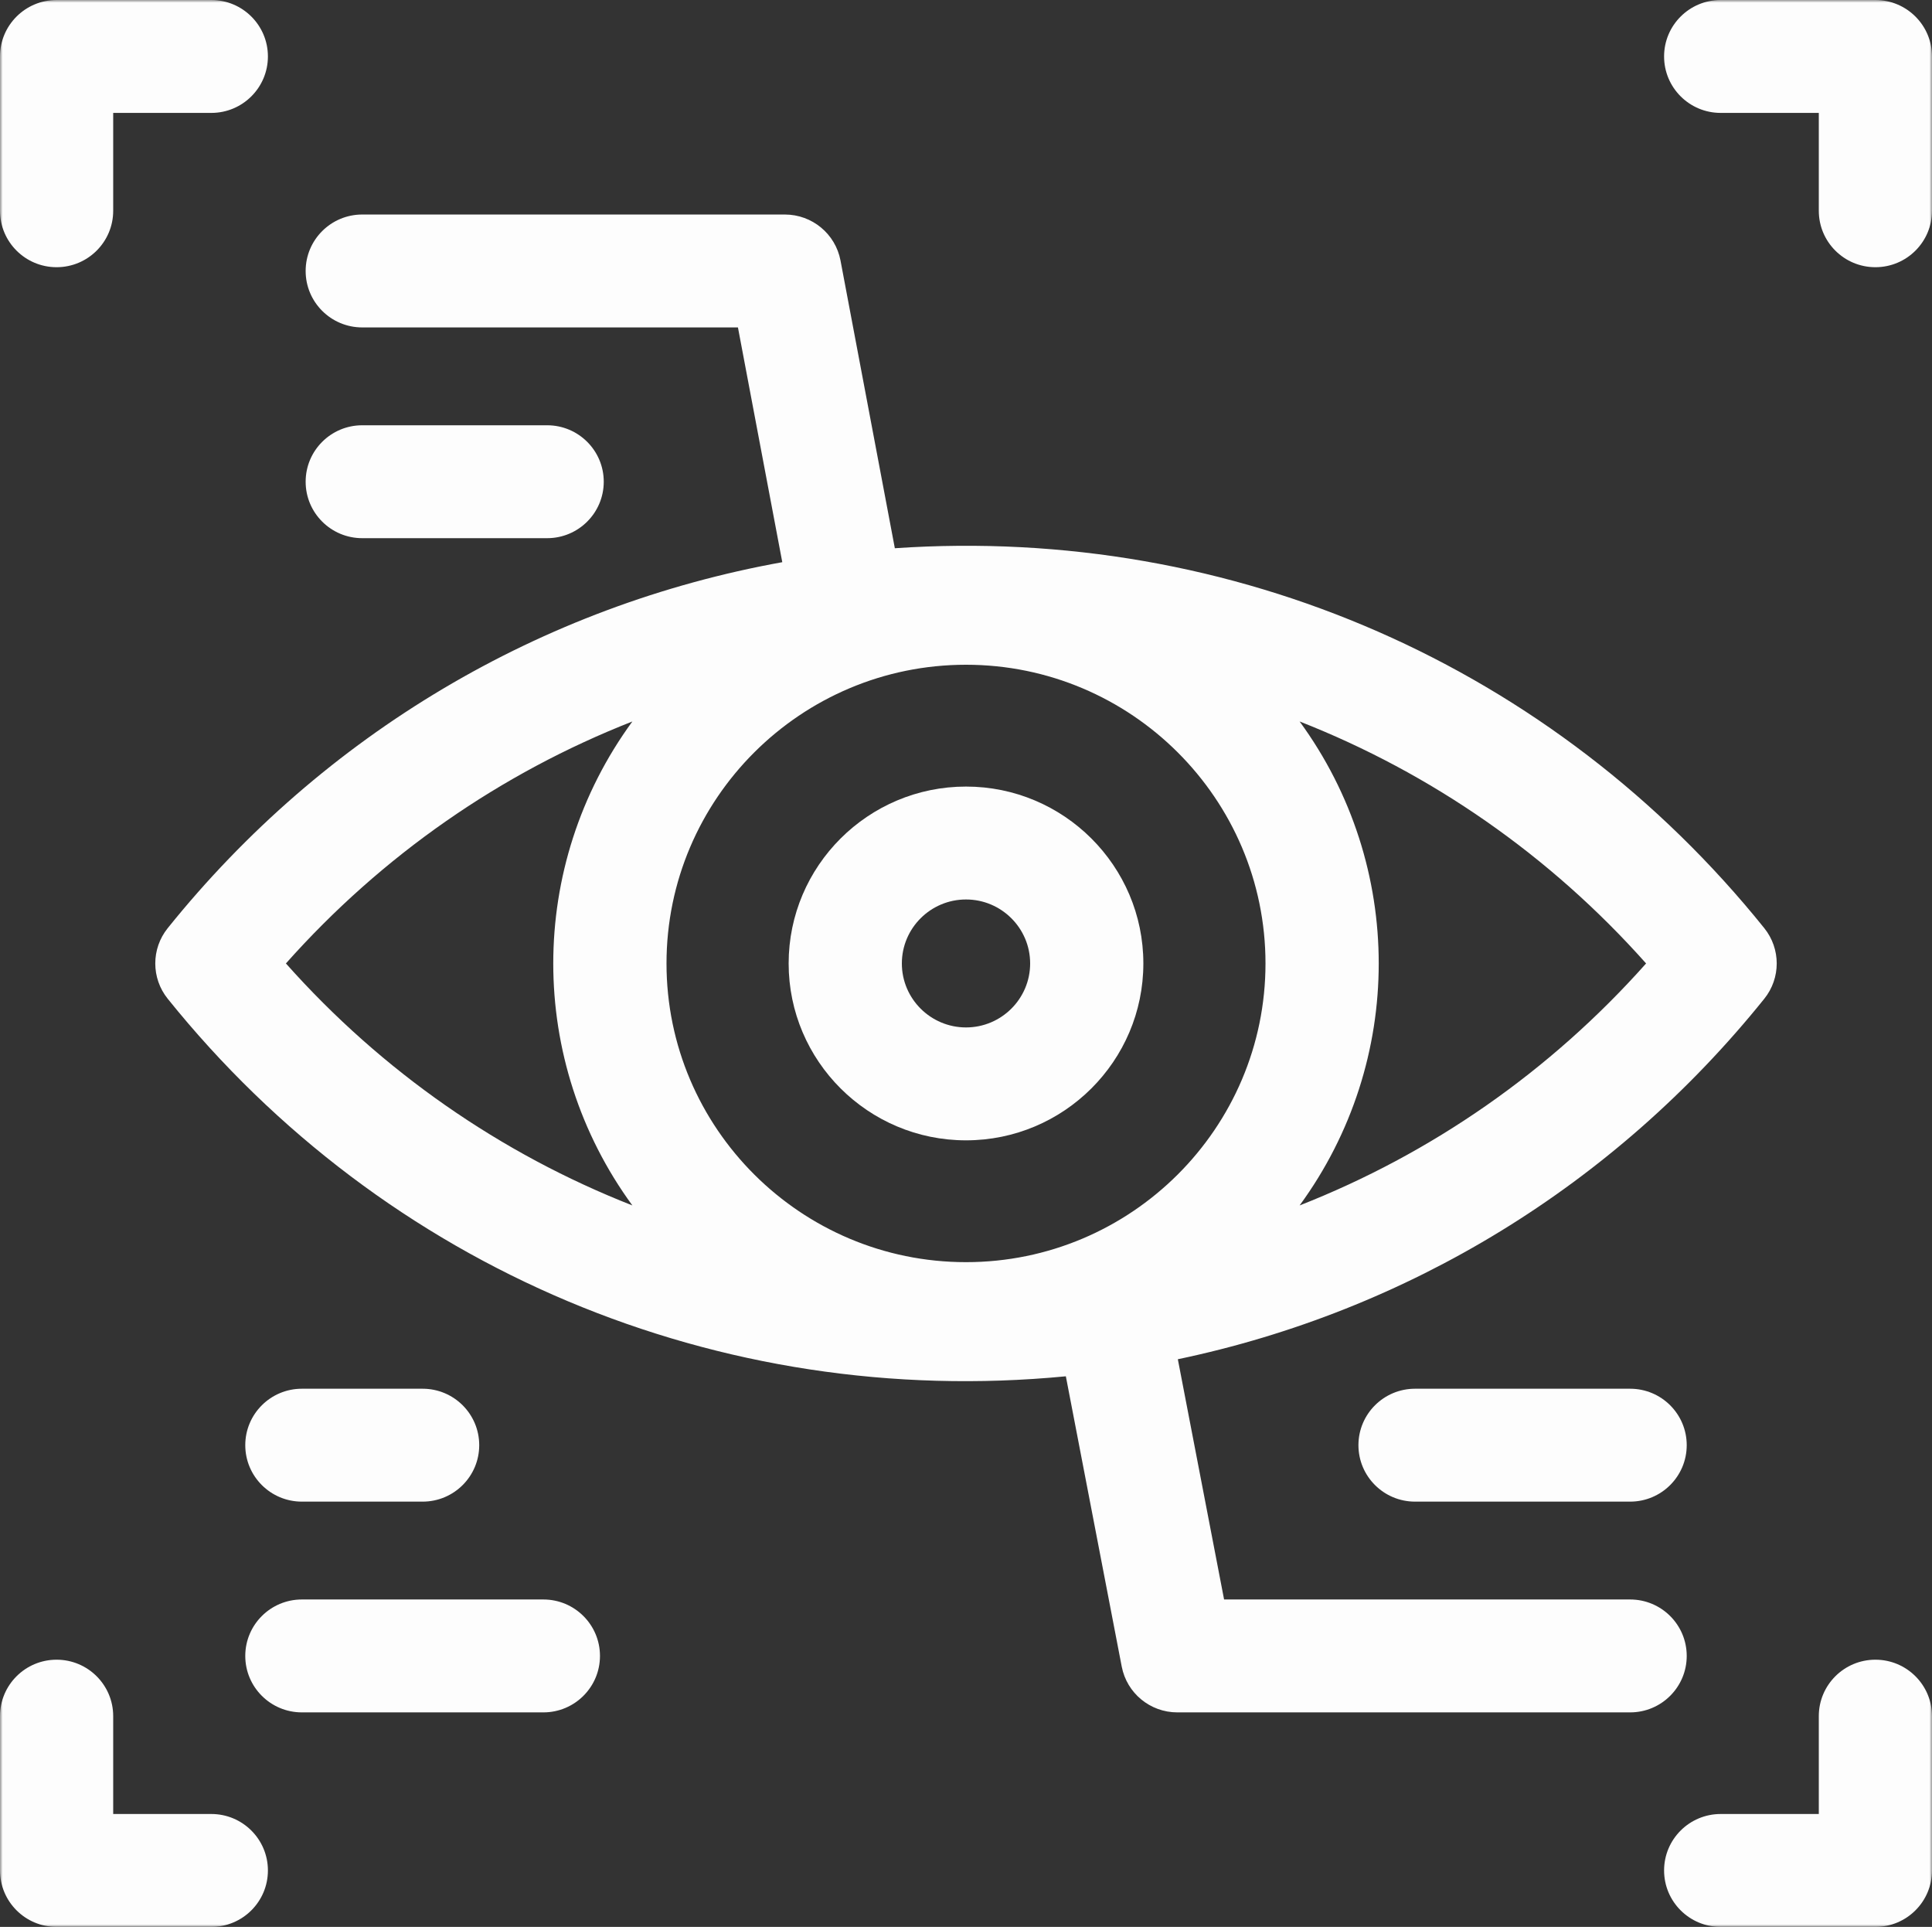
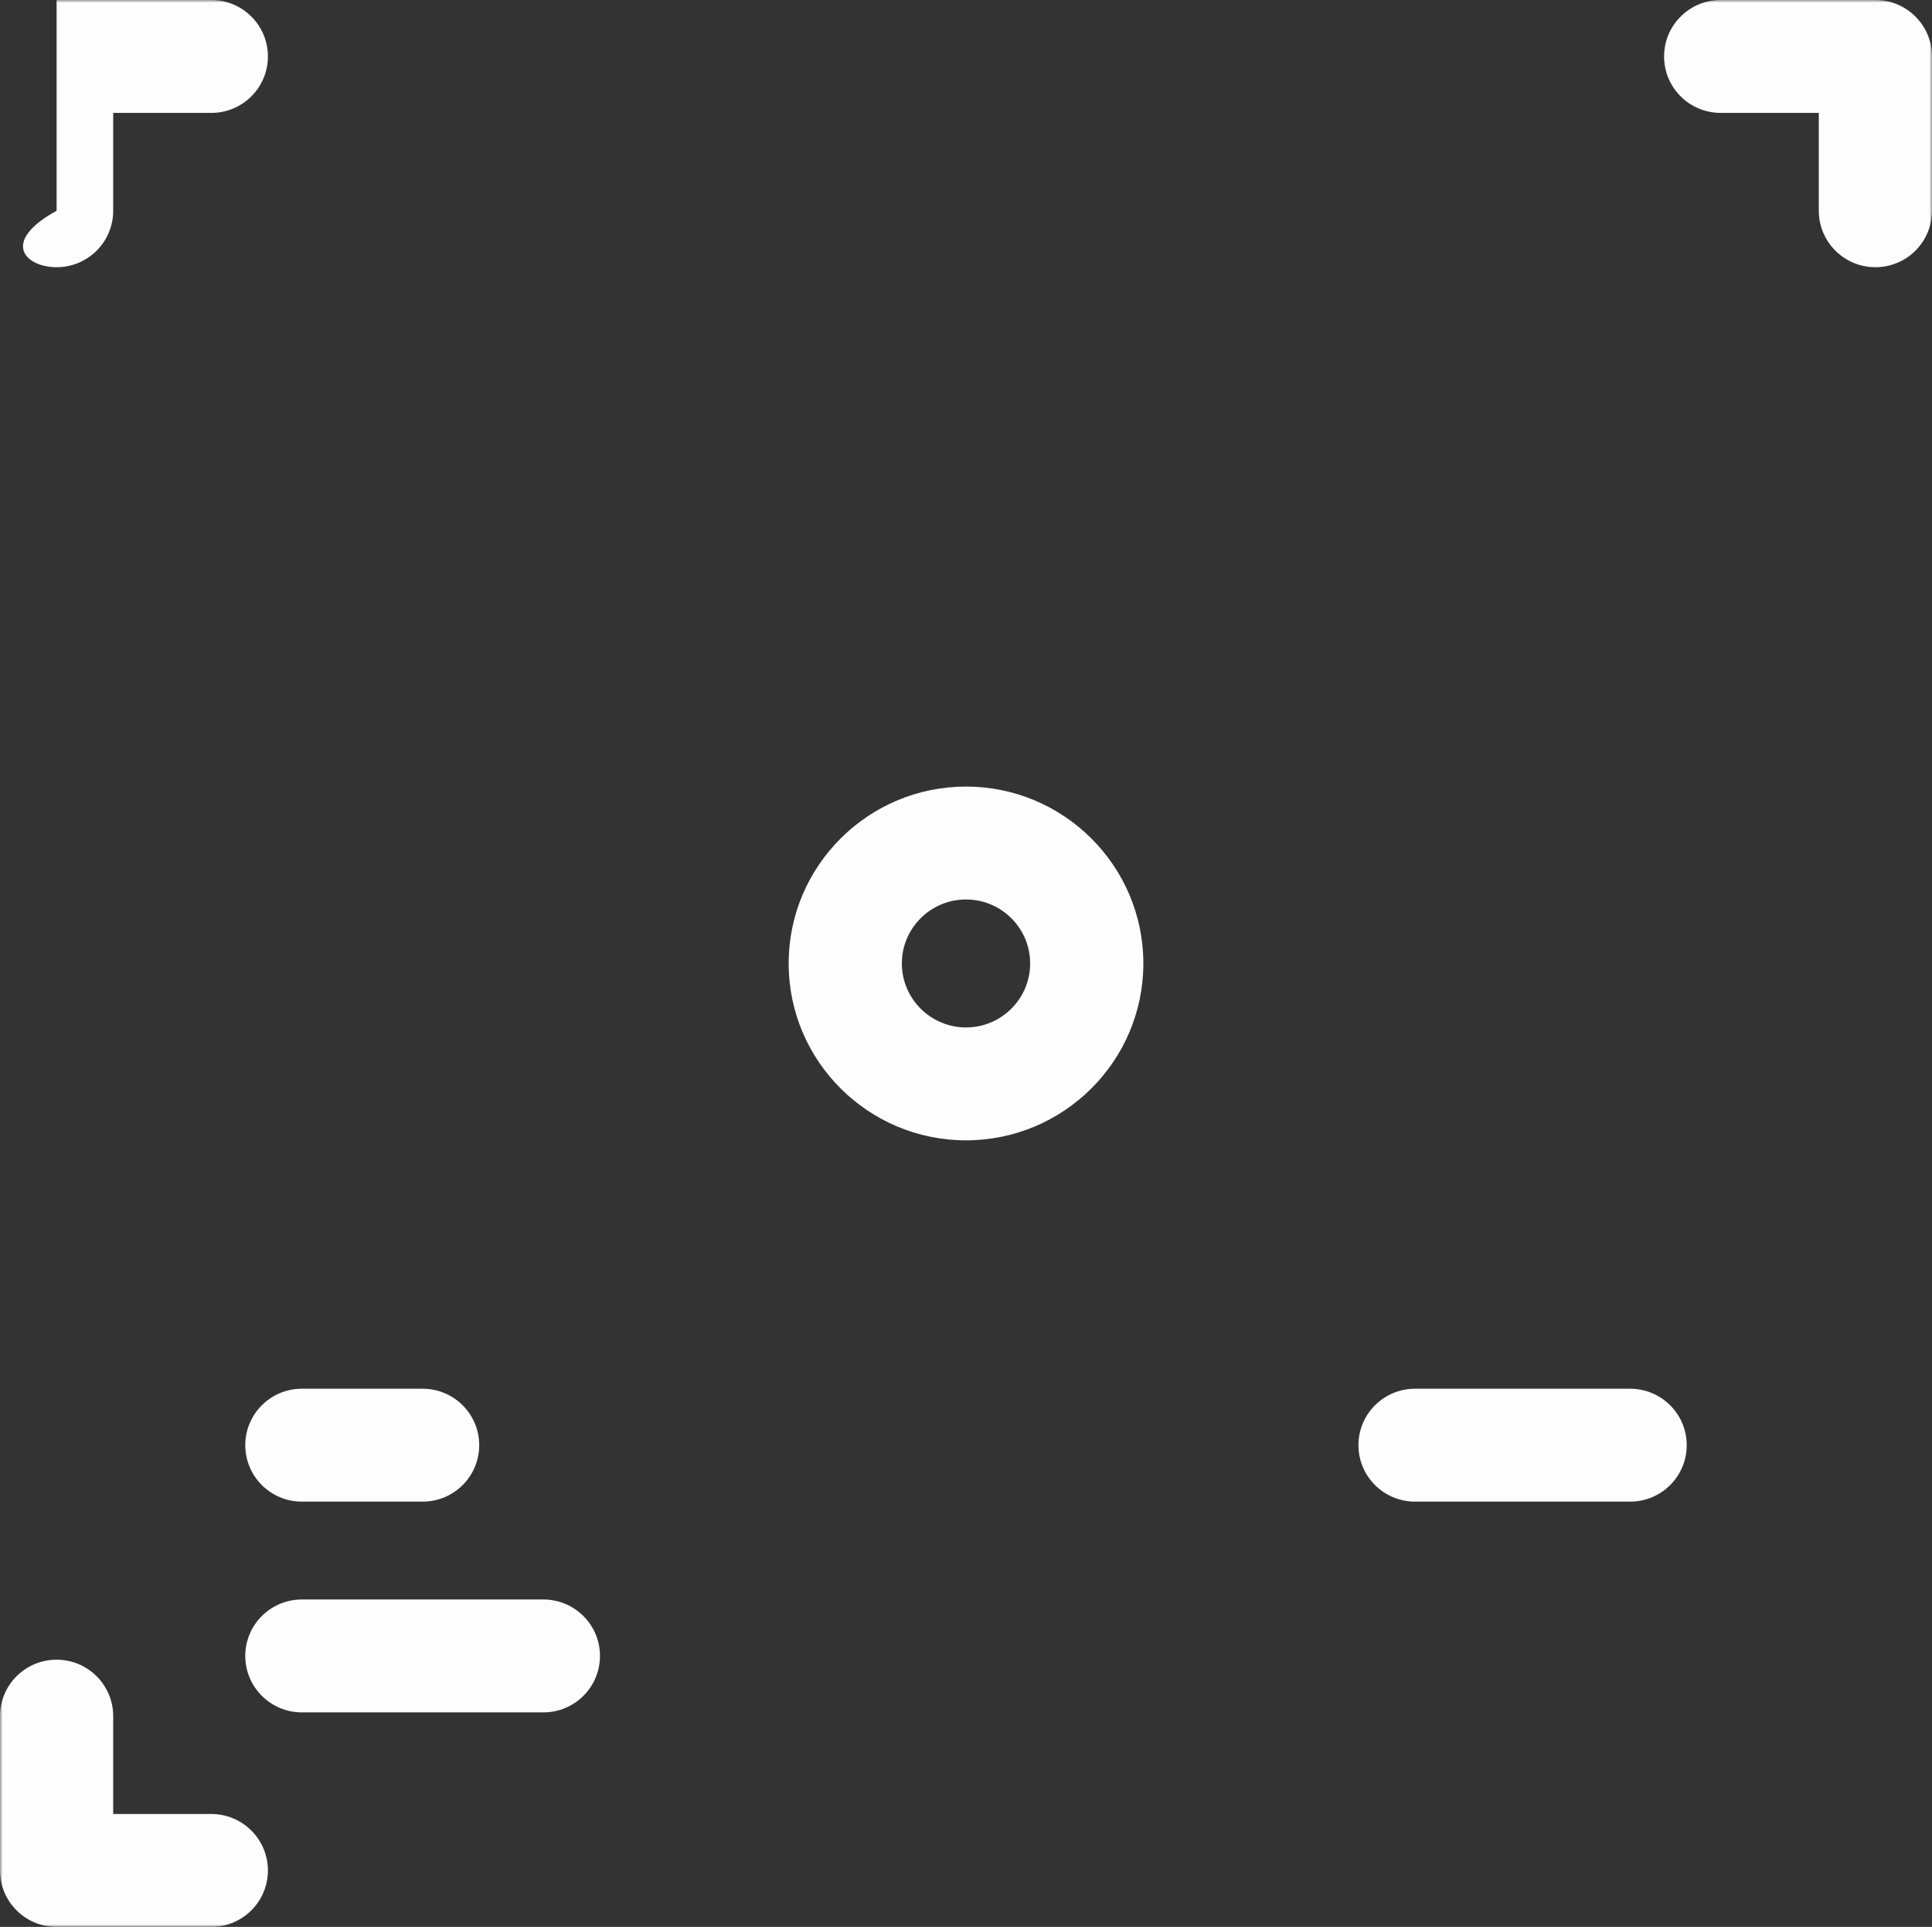
<svg xmlns="http://www.w3.org/2000/svg" width="351" height="350" viewBox="0 0 351 350" fill="none">
  <rect x="0" y="0" width="351" height="350" fill="#333333" stroke="none" />
  <g clip-path="url(#clip0_444_5377)">
    <mask id="mask0_444_5377" style="mask-type:luminance" maskUnits="userSpaceOnUse" x="0" y="0" width="351" height="350">
      <path d="M351 0H0V350H351V0Z" fill="white" />
    </mask>
    <g mask="url(#mask0_444_5377)">
      <path d="M175.5 207.129C193.267 207.129 207.721 192.716 207.721 175C207.721 157.284 193.267 142.871 175.5 142.871C157.733 142.871 143.279 157.284 143.279 175C143.279 192.716 157.733 207.129 175.5 207.129ZM175.5 163.379C181.926 163.379 187.154 168.592 187.154 175C187.154 181.408 181.926 186.621 175.5 186.621C169.074 186.621 163.846 181.408 163.846 175C163.846 168.592 169.074 163.379 175.5 163.379Z" fill="#FDFDFD" />
      <path d="M340.717 0H312.609C306.93 0 302.326 4.591 302.326 10.254C302.326 15.917 306.93 20.508 312.609 20.508H330.434V38.281C330.434 43.944 335.038 48.535 340.717 48.535C346.396 48.535 351 43.944 351 38.281V10.254C351 4.591 346.396 0 340.717 0Z" fill="#FDFDFD" />
-       <path d="M10.283 48.535C15.962 48.535 20.566 43.944 20.566 38.281V20.508H38.391C44.07 20.508 48.674 15.917 48.674 10.254C48.674 4.591 44.07 0 38.391 0H10.283C4.604 0 0 4.591 0 10.254V38.281C0 43.944 4.604 48.535 10.283 48.535Z" fill="#FDFDFD" />
+       <path d="M10.283 48.535C15.962 48.535 20.566 43.944 20.566 38.281V20.508H38.391C44.07 20.508 48.674 15.917 48.674 10.254C48.674 4.591 44.07 0 38.391 0H10.283V38.281C0 43.944 4.604 48.535 10.283 48.535Z" fill="#FDFDFD" />
      <path d="M38.391 329.492H20.566V311.719C20.566 306.056 15.962 301.465 10.283 301.465C4.604 301.465 0 306.056 0 311.719V339.746C0 345.409 4.604 350 10.283 350H38.391C44.07 350 48.674 345.409 48.674 339.746C48.674 334.083 44.07 329.492 38.391 329.492Z" fill="#FDFDFD" />
-       <path d="M340.717 301.465C335.038 301.465 330.434 306.056 330.434 311.719V329.492H312.609C306.93 329.492 302.326 334.083 302.326 339.746C302.326 345.409 306.93 350 312.609 350H340.717C346.396 350 351 345.409 351 339.746V311.719C351 306.056 346.396 301.465 340.717 301.465Z" fill="#FDFDFD" />
-       <path d="M99.404 97.754C105.083 97.754 109.688 93.163 109.688 87.5C109.688 81.837 105.083 77.246 99.404 77.246H65.812C60.133 77.246 55.529 81.837 55.529 87.5C55.529 93.163 60.133 97.754 65.812 97.754H99.404Z" fill="#FDFDFD" />
-       <path d="M306.439 300.781C306.439 295.118 301.835 290.527 296.156 290.527H222.388L213.986 246.891C255.659 238.163 293.231 215.364 320.529 181.414C323.543 177.667 323.543 172.334 320.529 168.586C282.416 121.185 224.153 95.368 162.572 99.581L152.7 47.32C151.783 42.475 147.539 38.965 142.593 38.965H65.812C60.133 38.965 55.529 43.556 55.529 49.219C55.529 54.882 60.133 59.473 65.812 59.473H134.067L142.123 102.114C98.417 109.999 58.88 133.254 30.471 168.586C27.457 172.333 27.457 177.666 30.471 181.414C69.82 230.351 130.498 256.085 193.64 249.99L203.792 302.714C204.721 307.544 208.959 311.035 213.89 311.035H296.156C301.835 311.035 306.439 306.444 306.439 300.781ZM175.5 120.744C205.503 120.744 229.911 145.083 229.911 175C229.911 204.917 205.503 229.256 175.5 229.256C145.497 229.256 121.089 204.917 121.089 175C121.089 145.083 145.497 120.744 175.5 120.744ZM299.057 175C281.574 194.65 260.006 209.575 236.112 218.952C255.273 192.751 255.276 157.253 236.112 131.047C260.007 140.425 281.574 155.35 299.057 175ZM51.943 175C69.426 155.35 90.993 140.425 114.887 131.048C95.726 157.249 95.723 192.747 114.887 218.953C90.992 209.575 69.426 194.65 51.943 175Z" fill="#FDFDFD" />
      <path d="M296.156 252.246H257.08C251.401 252.246 246.797 256.837 246.797 262.5C246.797 268.163 251.401 272.754 257.08 272.754H296.156C301.835 272.754 306.439 268.163 306.439 262.5C306.439 256.837 301.835 252.246 296.156 252.246Z" fill="#FDFDFD" />
      <path d="M98.719 290.527H54.844C49.165 290.527 44.56 295.118 44.56 300.781C44.56 306.444 49.165 311.035 54.844 311.035H98.719C104.398 311.035 109.002 306.444 109.002 300.781C109.002 295.118 104.398 290.527 98.719 290.527Z" fill="#FDFDFD" />
      <path d="M54.844 272.754H76.781C82.46 272.754 87.064 268.163 87.064 262.5C87.064 256.837 82.46 252.246 76.781 252.246H54.844C49.165 252.246 44.56 256.837 44.56 262.5C44.56 268.163 49.165 272.754 54.844 272.754Z" fill="#FDFDFD" />
    </g>
  </g>
  <defs>
    <clipPath id="clip0_444_5377">
      <rect width="351" height="350" fill="white" />
    </clipPath>
  </defs>
</svg>